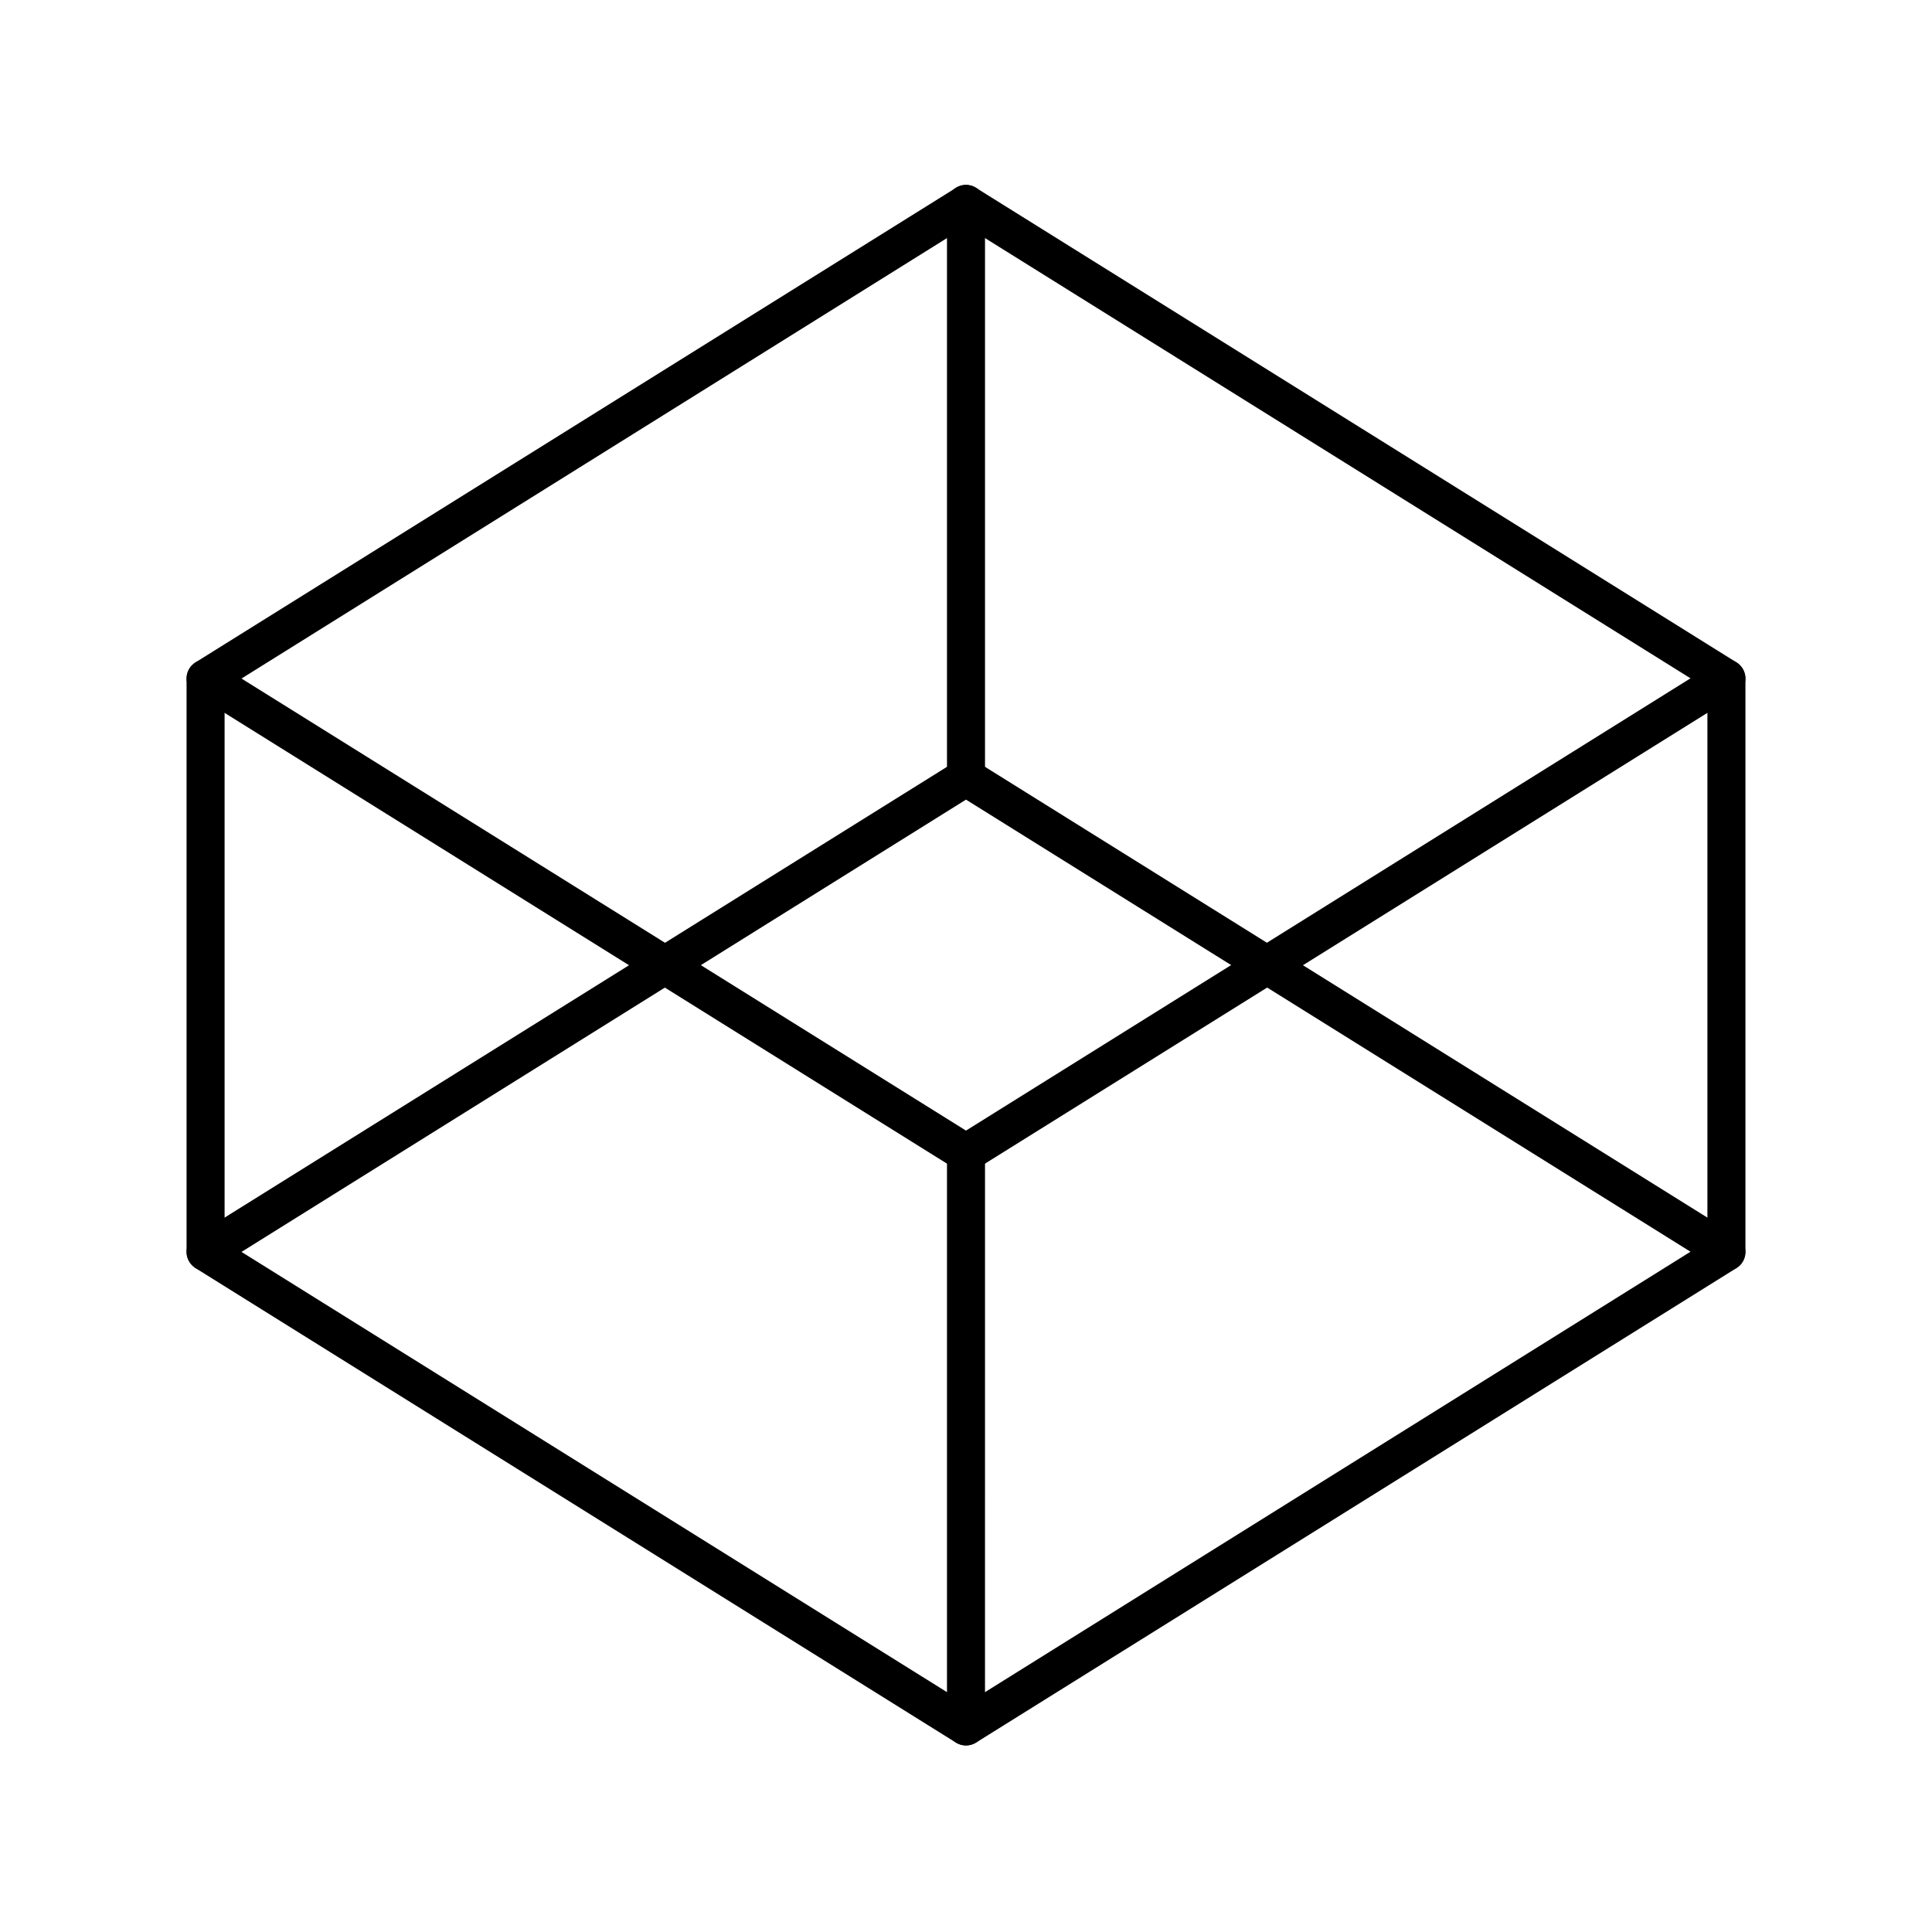
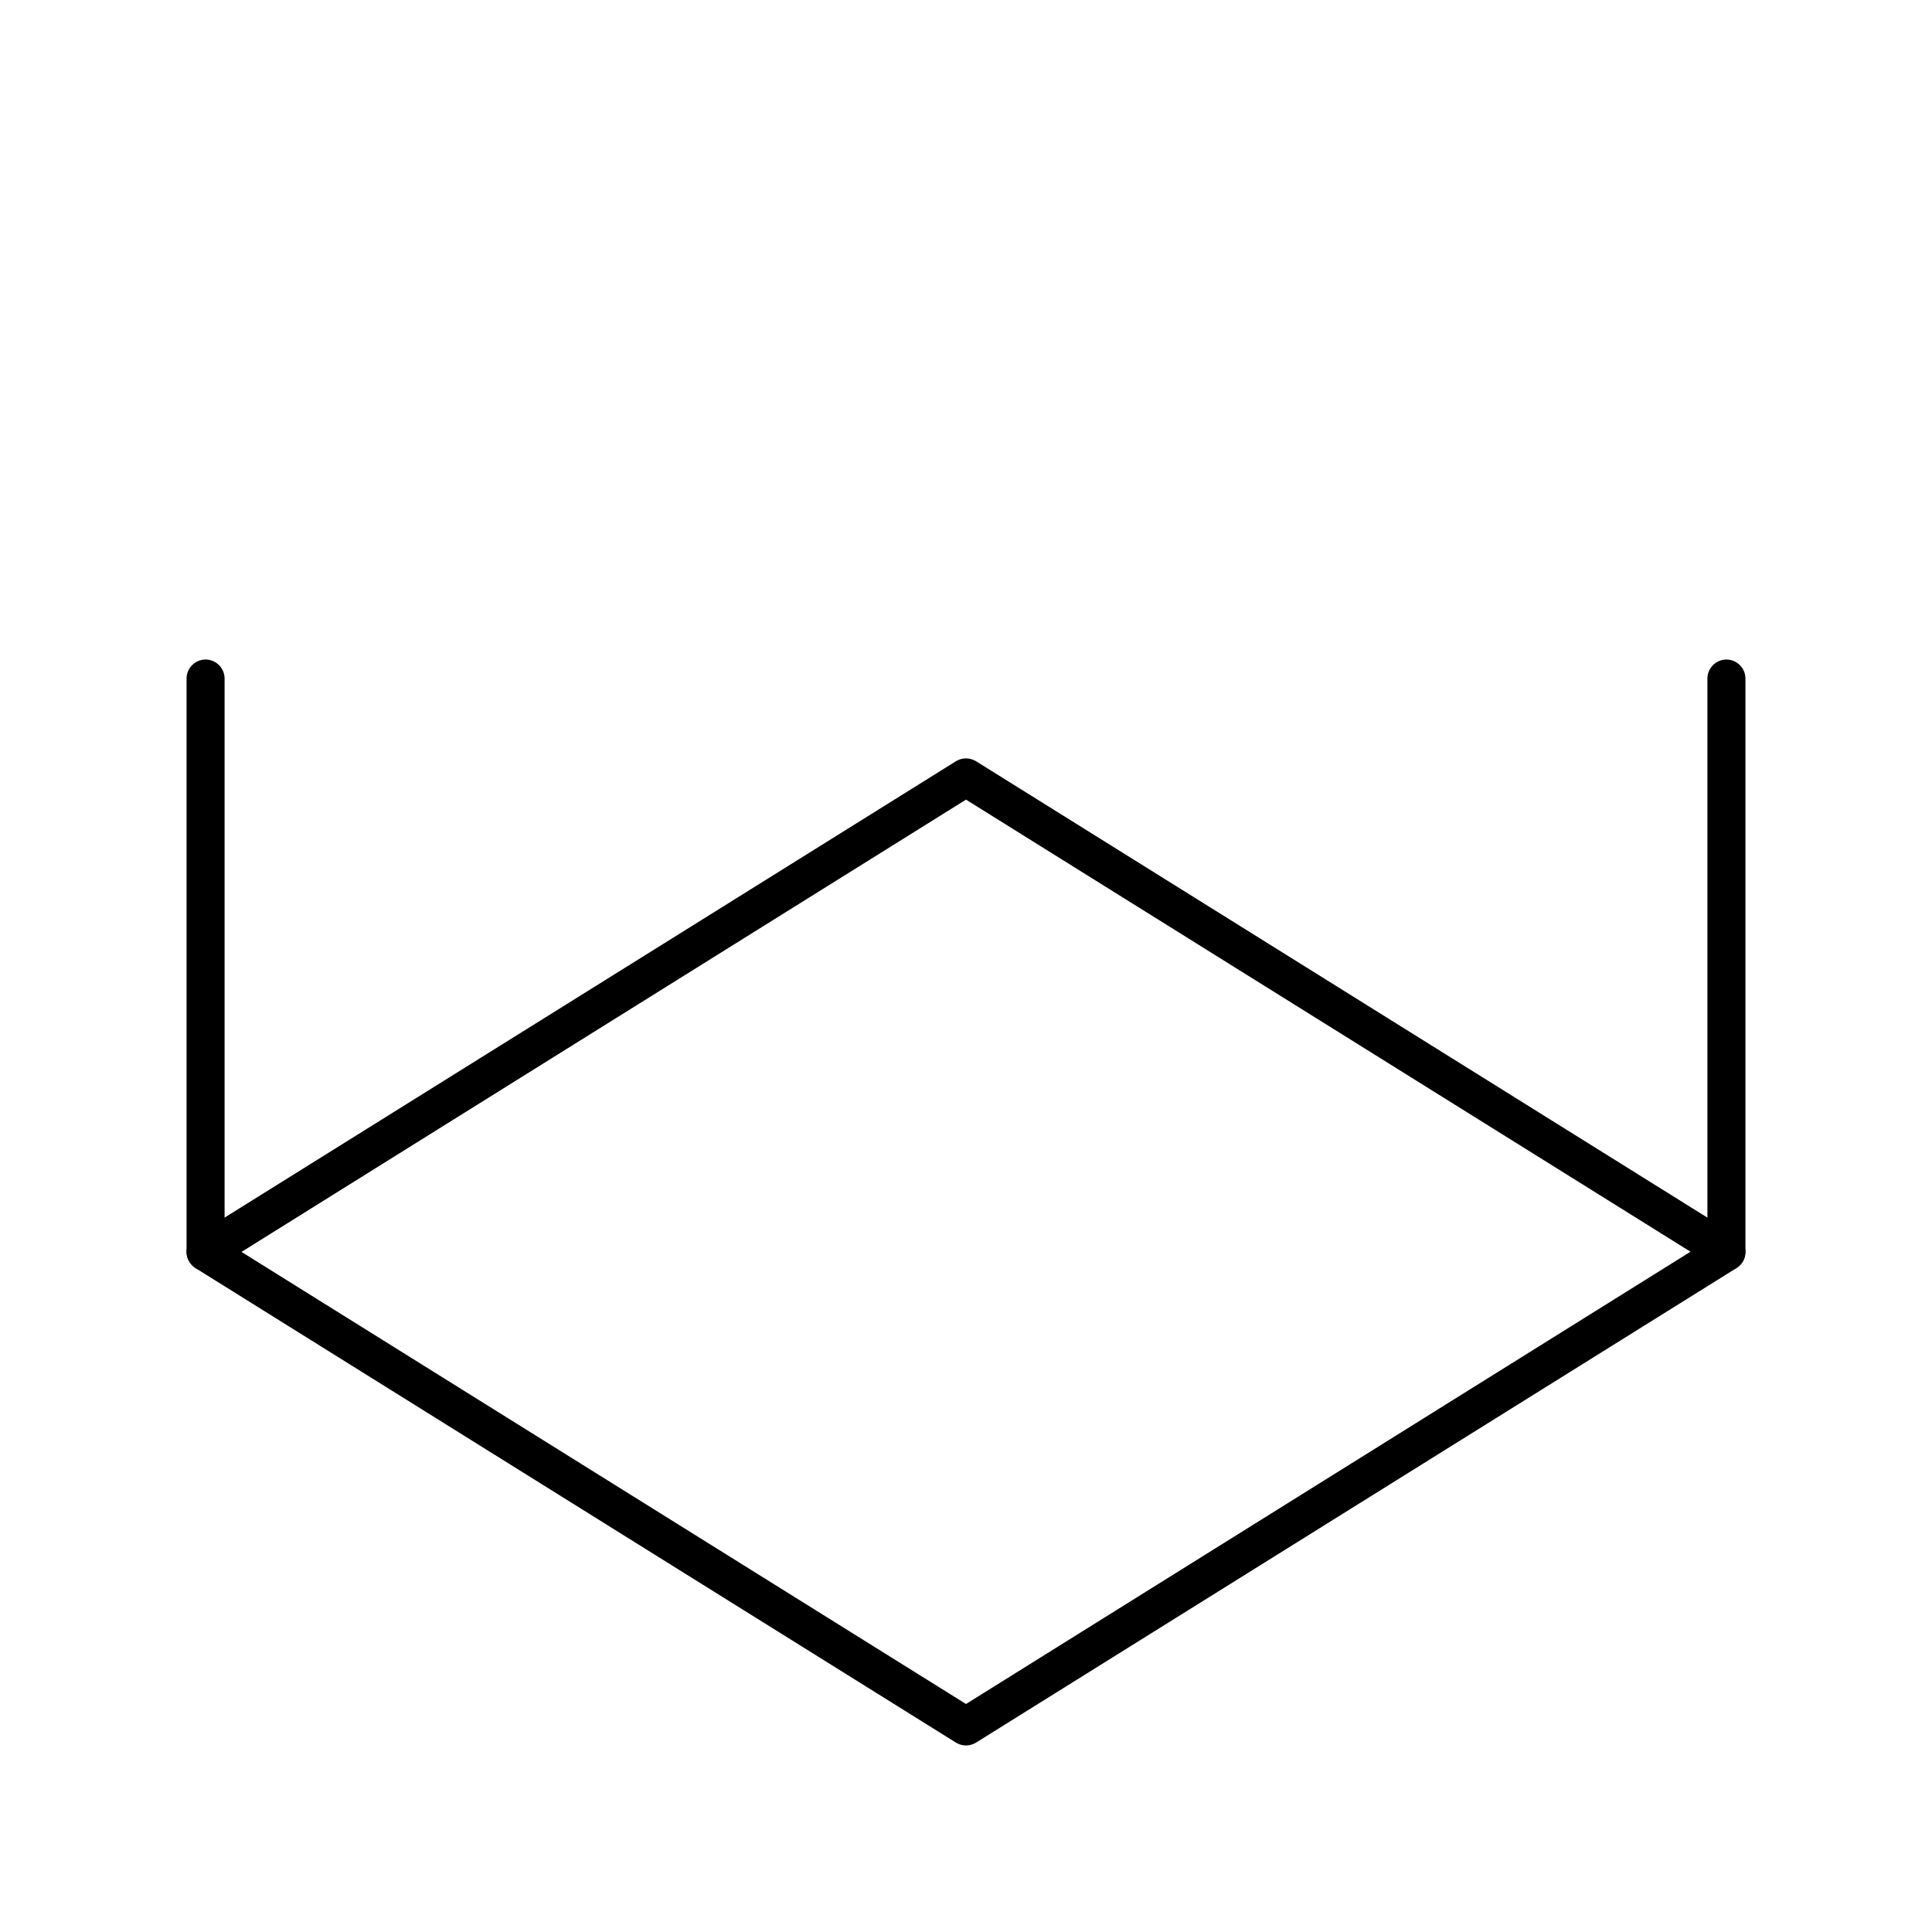
<svg xmlns="http://www.w3.org/2000/svg" fill="#000000" width="800px" height="800px" version="1.1" viewBox="144 144 512 512">
  <g>
-     <path d="m400 454.61c-0.906 0-1.863-0.25-2.672-0.754l-201.52-125.75c-1.461-0.961-2.367-2.574-2.367-4.285 0-1.715 0.906-3.375 2.367-4.281l201.52-125.75c1.613-1.008 3.68-1.008 5.34 0l201.52 125.75c1.461 0.906 2.367 2.519 2.367 4.281s-0.906 3.375-2.367 4.281l-201.52 125.75c-0.805 0.504-1.762 0.758-2.668 0.758zm-192-130.79 192 119.8 192-119.86-192-119.81z" />
    <path d="m400 606.56c-0.906 0-1.863-0.25-2.672-0.754l-201.52-125.75c-1.461-0.957-2.367-2.57-2.367-4.285 0-1.715 0.906-3.375 2.367-4.281l201.52-125.75c1.613-1.008 3.68-1.008 5.34 0l201.52 125.75c1.461 0.906 2.367 2.519 2.367 4.281s-0.906 3.375-2.367 4.281l-201.52 125.75c-0.805 0.508-1.762 0.758-2.668 0.758zm-192-130.79 192 119.81 192-119.86-192-119.81z" />
    <path d="m198.48 480.81c-2.769 0-5.039-2.266-5.039-5.039v-151.95c0-2.769 2.266-5.039 5.039-5.039 2.769 0 5.039 2.266 5.039 5.039v151.95c-0.004 2.769-2.269 5.035-5.039 5.035z" />
-     <path d="m400 606.56c-2.769 0-5.039-2.266-5.039-5.039v-151.95c0-2.769 2.266-5.039 5.039-5.039 2.769 0 5.039 2.266 5.039 5.039l-0.004 151.95c0 2.769-2.266 5.035-5.035 5.035z" />
    <path d="m601.52 480.81c-2.769 0-5.039-2.266-5.039-5.039v-151.95c0-2.769 2.266-5.039 5.039-5.039 2.769 0 5.039 2.266 5.039 5.039v151.95c-0.004 2.769-2.269 5.035-5.039 5.035z" />
-     <path d="m400 355.01c-2.769 0-5.039-2.266-5.039-5.039v-151.95c0-2.769 2.266-5.039 5.039-5.039 2.769 0 5.039 2.266 5.039 5.039v151.95c-0.004 2.773-2.269 5.039-5.039 5.039z" />
  </g>
</svg>